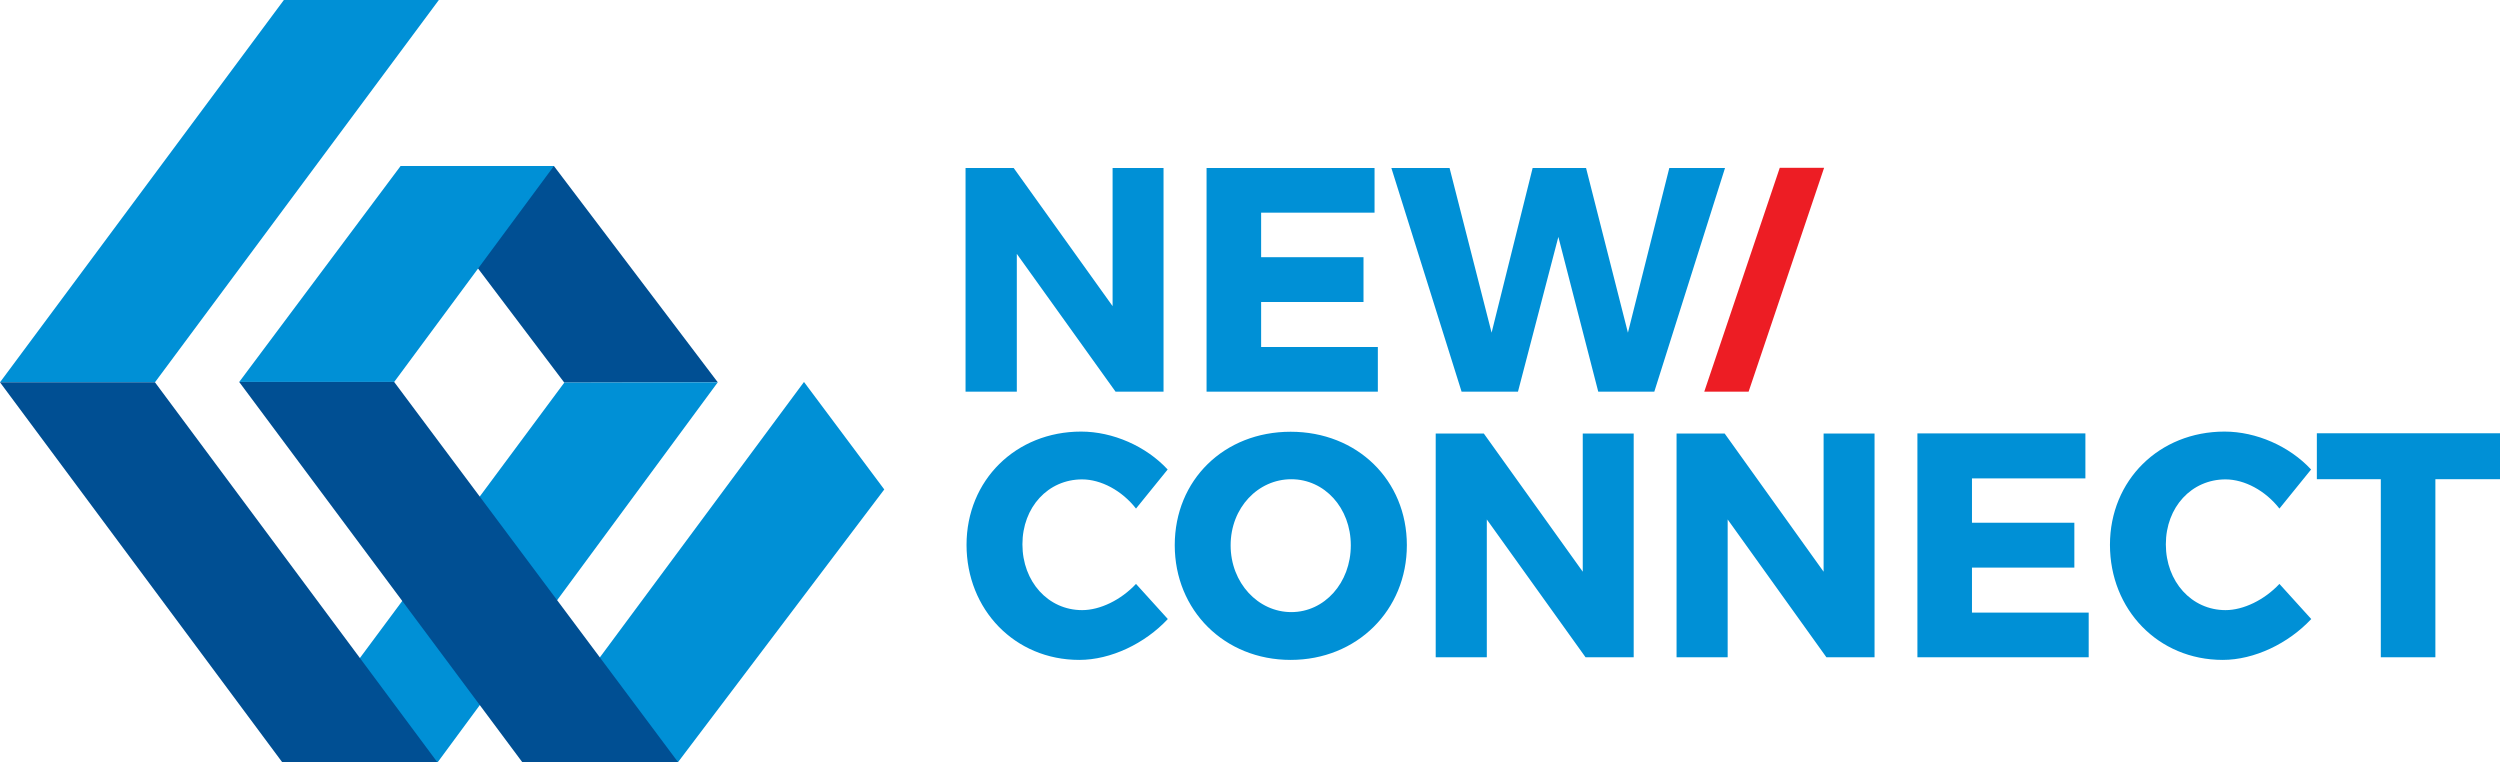
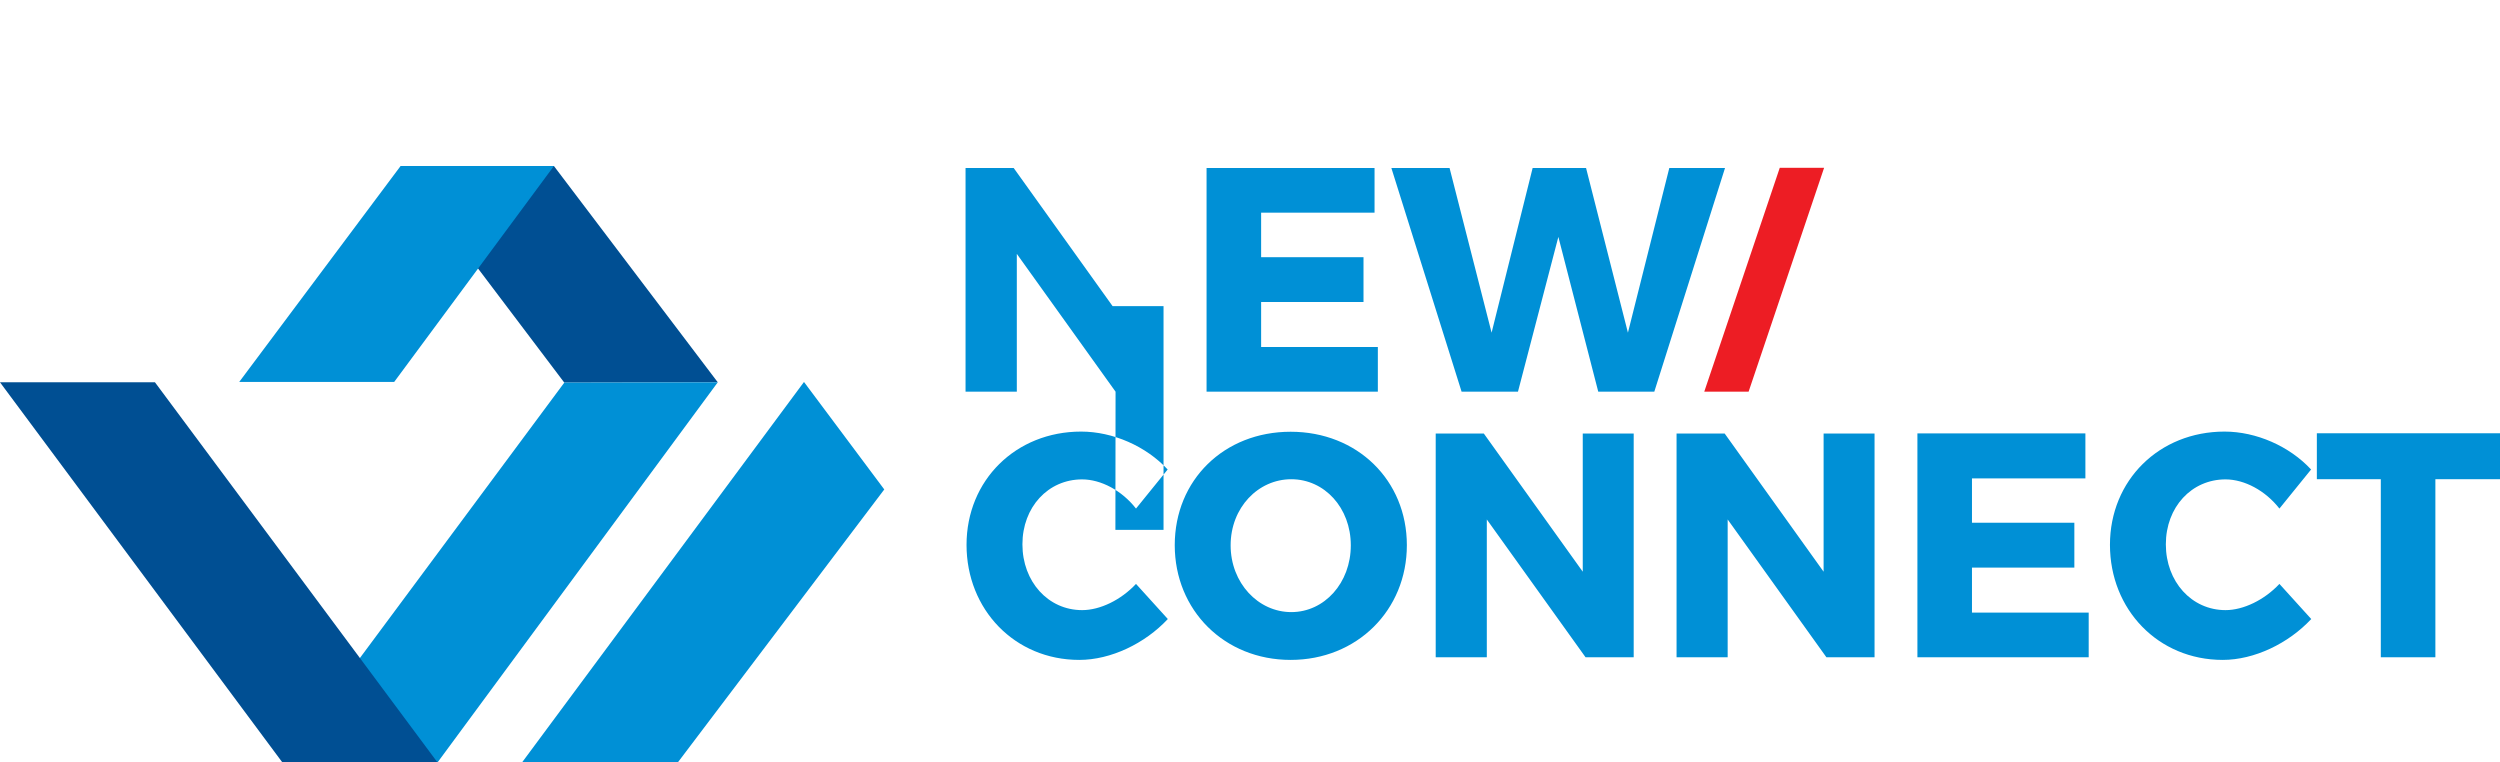
<svg xmlns="http://www.w3.org/2000/svg" id="Warstwa_2" data-name="Warstwa 2" viewBox="0 0 151.65 46.25">
  <defs>
    <style>      .cls-1 {        fill: #0090d6;      }      .cls-1, .cls-2, .cls-3 {        stroke-width: 0px;      }      .cls-2 {        fill: #004f93;      }      .cls-3 {        fill: #ed1d24;      }    </style>
  </defs>
  <g id="Warstwa_1-2" data-name="Warstwa 1">
    <g>
      <polygon class="cls-3" points="103.38 23.76 107.96 10.18 110.65 10.18 106.07 23.76 103.38 23.76" />
-       <path class="cls-1" d="M67.67,23.76l-5.99-8.36v8.36h-3.11v-13.57h2.92l6,8.38v-8.38h3.09v13.57h-2.92ZM83.38,12.9v-2.71h-10.19v13.57h10.39v-2.71h-7.08v-2.73h6.21v-2.72h-6.21v-2.7h6.88ZM100.35,23.76l4.29-13.57h-3.38l-2.51,9.99-2.54-9.99h-3.24l-2.49,9.99-2.55-9.99h-3.53l4.26,13.57h3.42l2.45-9.39,2.42,9.39h3.4ZM70.82,28.47c-1.3-1.4-3.31-2.29-5.24-2.29-3.96,0-6.95,2.95-6.95,6.87s2.92,6.98,6.84,6.98c1.91,0,3.98-.99,5.37-2.48l-1.93-2.13c-.91.97-2.17,1.59-3.27,1.59-2.06,0-3.62-1.73-3.62-3.99s1.56-3.94,3.62-3.94c1.15,0,2.42.68,3.27,1.77l1.92-2.37M74.65,33.08c0-2.29,1.67-4.01,3.68-4.01s3.61,1.73,3.61,4.01-1.6,4.05-3.61,4.05-3.68-1.77-3.68-4.05M85.34,33.07c0-3.94-3.01-6.88-7.05-6.88s-7.03,2.93-7.03,6.88,3.01,6.96,7.03,6.96,7.05-3.01,7.05-6.96M99.1,39.87v-13.57h-3.09v8.38l-6-8.38h-2.92v13.57h3.1v-8.36l5.99,8.36h2.92ZM113.71,39.87v-13.57h-3.09v8.38l-6-8.38h-2.92v13.57h3.1v-8.36l5.99,8.36h2.92ZM126.5,29.01v-2.72h-10.19v13.58h10.39v-2.71h-7.08v-2.73h6.21v-2.72h-6.21v-2.69h6.88ZM140.18,28.47c-1.3-1.4-3.31-2.29-5.24-2.29-3.96,0-6.95,2.95-6.95,6.87s2.92,6.98,6.84,6.98c1.91,0,3.98-.99,5.37-2.48l-1.93-2.13c-.91.97-2.18,1.59-3.27,1.59-2.06,0-3.62-1.73-3.62-3.99s1.56-3.94,3.62-3.94c1.15,0,2.42.68,3.27,1.77l1.92-2.37M151.65,29.07v-2.79h-11.11v2.79h3.88v10.8h3.31v-10.8h3.92Z" />
-       <polygon class="cls-1" points="17.22 0 26.62 0 9.4 23.19 0 23.19 17.22 0" />
+       <path class="cls-1" d="M67.67,23.76l-5.99-8.36v8.36h-3.11v-13.57h2.92l6,8.38h3.09v13.57h-2.92ZM83.38,12.9v-2.71h-10.19v13.57h10.39v-2.71h-7.08v-2.73h6.21v-2.72h-6.21v-2.7h6.88ZM100.35,23.76l4.29-13.57h-3.38l-2.51,9.99-2.54-9.99h-3.24l-2.49,9.99-2.55-9.99h-3.53l4.26,13.57h3.42l2.45-9.39,2.42,9.39h3.4ZM70.82,28.47c-1.3-1.4-3.31-2.29-5.24-2.29-3.96,0-6.95,2.95-6.95,6.87s2.92,6.98,6.84,6.98c1.91,0,3.98-.99,5.37-2.48l-1.93-2.13c-.91.97-2.17,1.59-3.27,1.59-2.06,0-3.62-1.73-3.62-3.99s1.56-3.94,3.62-3.94c1.15,0,2.42.68,3.27,1.77l1.92-2.37M74.65,33.08c0-2.29,1.67-4.01,3.68-4.01s3.61,1.73,3.61,4.01-1.6,4.05-3.61,4.05-3.68-1.77-3.68-4.05M85.34,33.07c0-3.94-3.01-6.88-7.05-6.88s-7.03,2.93-7.03,6.88,3.01,6.96,7.03,6.96,7.05-3.01,7.05-6.96M99.1,39.87v-13.57h-3.09v8.38l-6-8.38h-2.92v13.57h3.1v-8.36l5.99,8.36h2.92ZM113.71,39.87v-13.57h-3.09v8.38l-6-8.38h-2.92v13.57h3.1v-8.36l5.99,8.36h2.92ZM126.5,29.01v-2.72h-10.19v13.58h10.39v-2.71h-7.08v-2.73h6.21v-2.72h-6.21v-2.69h6.88ZM140.18,28.47c-1.3-1.4-3.31-2.29-5.24-2.29-3.96,0-6.95,2.95-6.95,6.87s2.92,6.98,6.84,6.98c1.91,0,3.98-.99,5.37-2.48l-1.93-2.13c-.91.97-2.18,1.59-3.27,1.59-2.06,0-3.62-1.73-3.62-3.99s1.56-3.94,3.62-3.94c1.15,0,2.42.68,3.27,1.77l1.92-2.37M151.65,29.07v-2.79h-11.11v2.79h3.88v10.8h3.31v-10.8h3.92Z" />
      <polygon class="cls-2" points="43.54 23.19 34.23 23.21 24.3 10.07 33.6 10.07 43.54 23.19" />
      <polygon class="cls-1" points="14.51 23.17 23.91 23.17 33.6 10.07 24.3 10.07 14.51 23.17" />
      <polygon class="cls-1" points="43.54 23.19 34.23 23.21 17.13 46.25 26.54 46.25 43.54 23.19" />
      <polygon class="cls-1" points="48.77 23.17 53.64 29.69 41.13 46.23 31.68 46.23 48.77 23.17" />
-       <polygon class="cls-2" points="41.13 46.23 31.68 46.23 14.51 23.17 23.91 23.17 41.13 46.23" />
      <polygon class="cls-2" points="17.13 46.25 26.54 46.25 9.4 23.19 0 23.19 17.13 46.25" />
    </g>
  </g>
</svg>